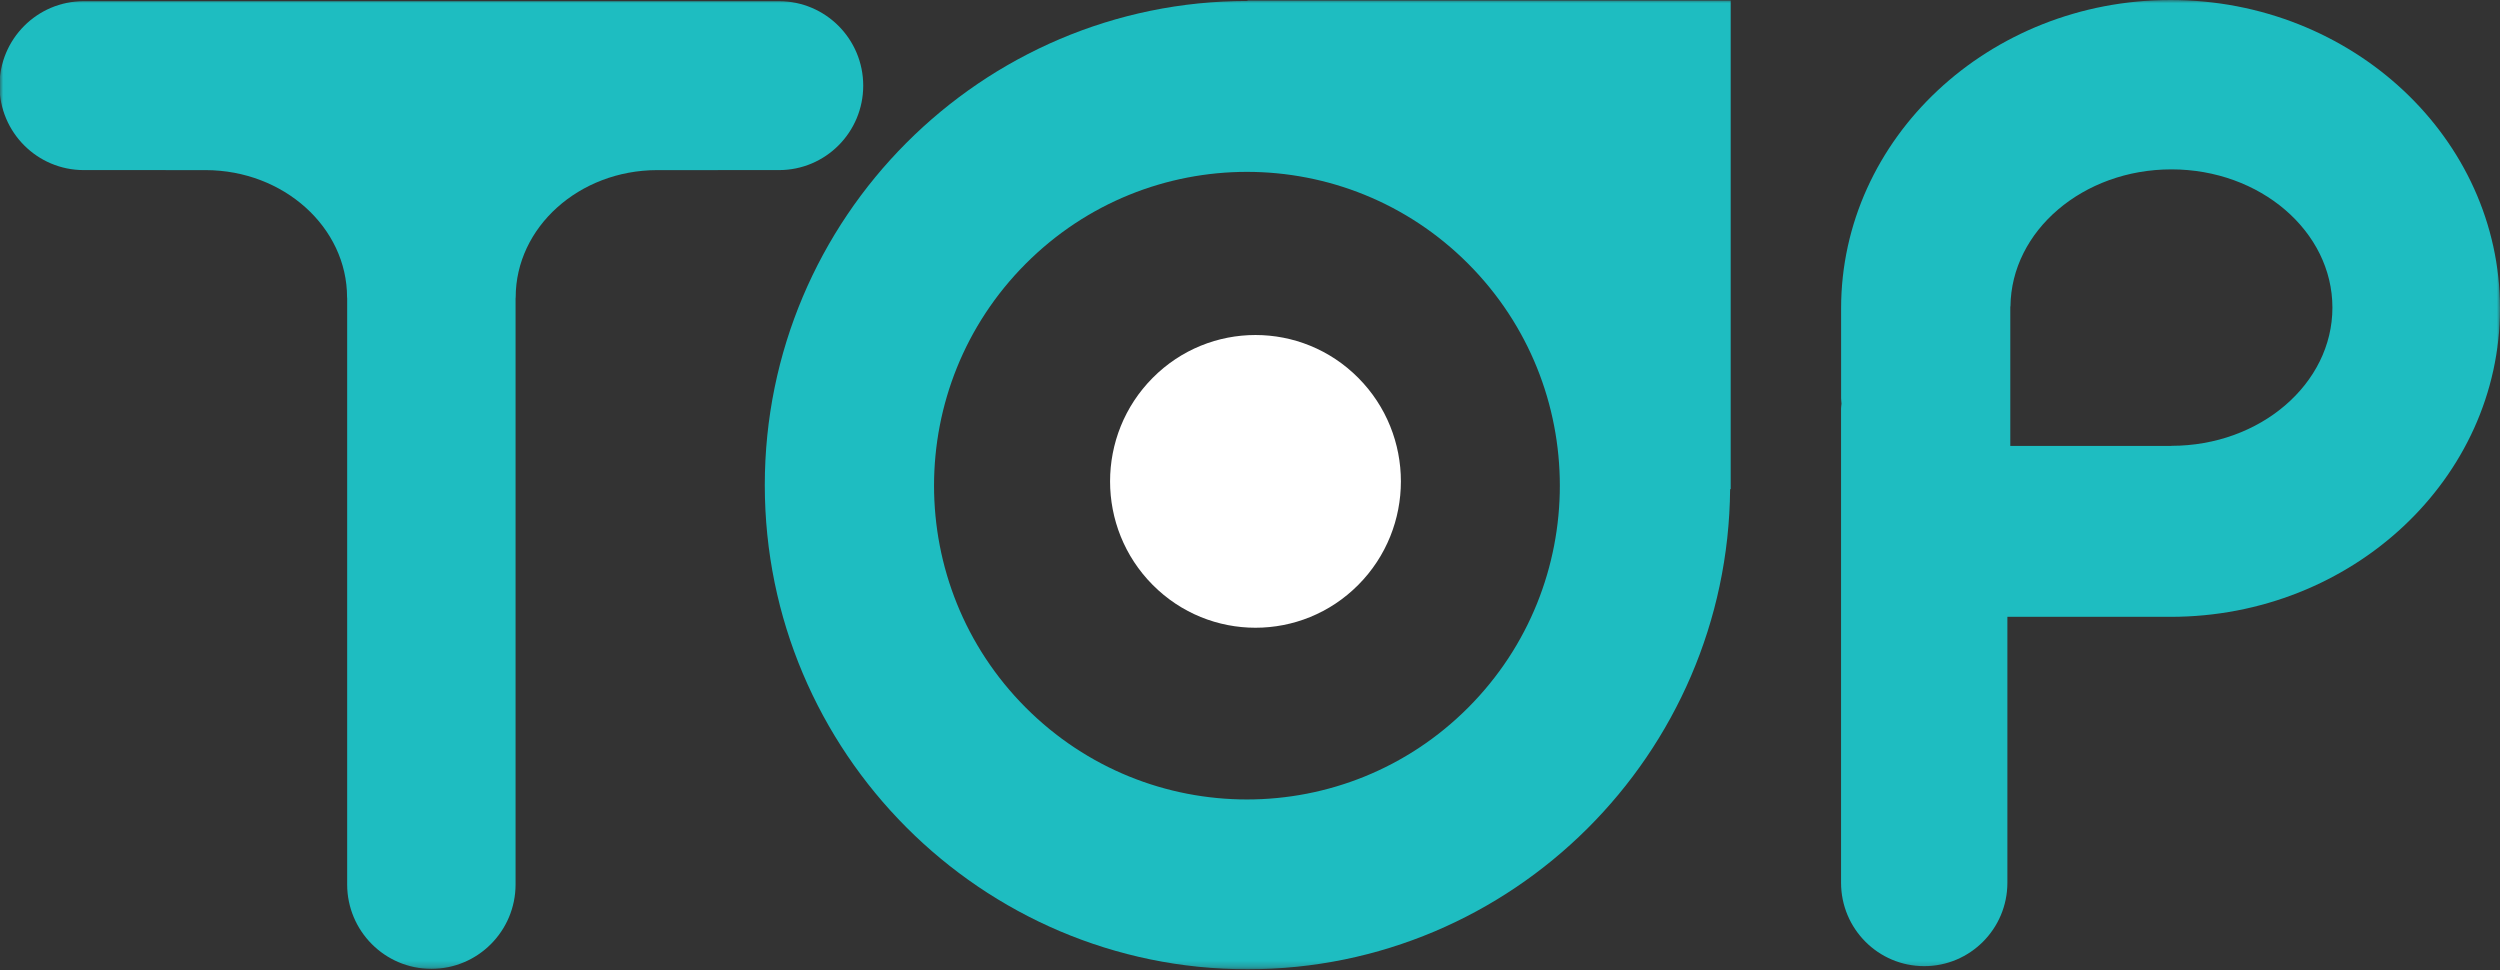
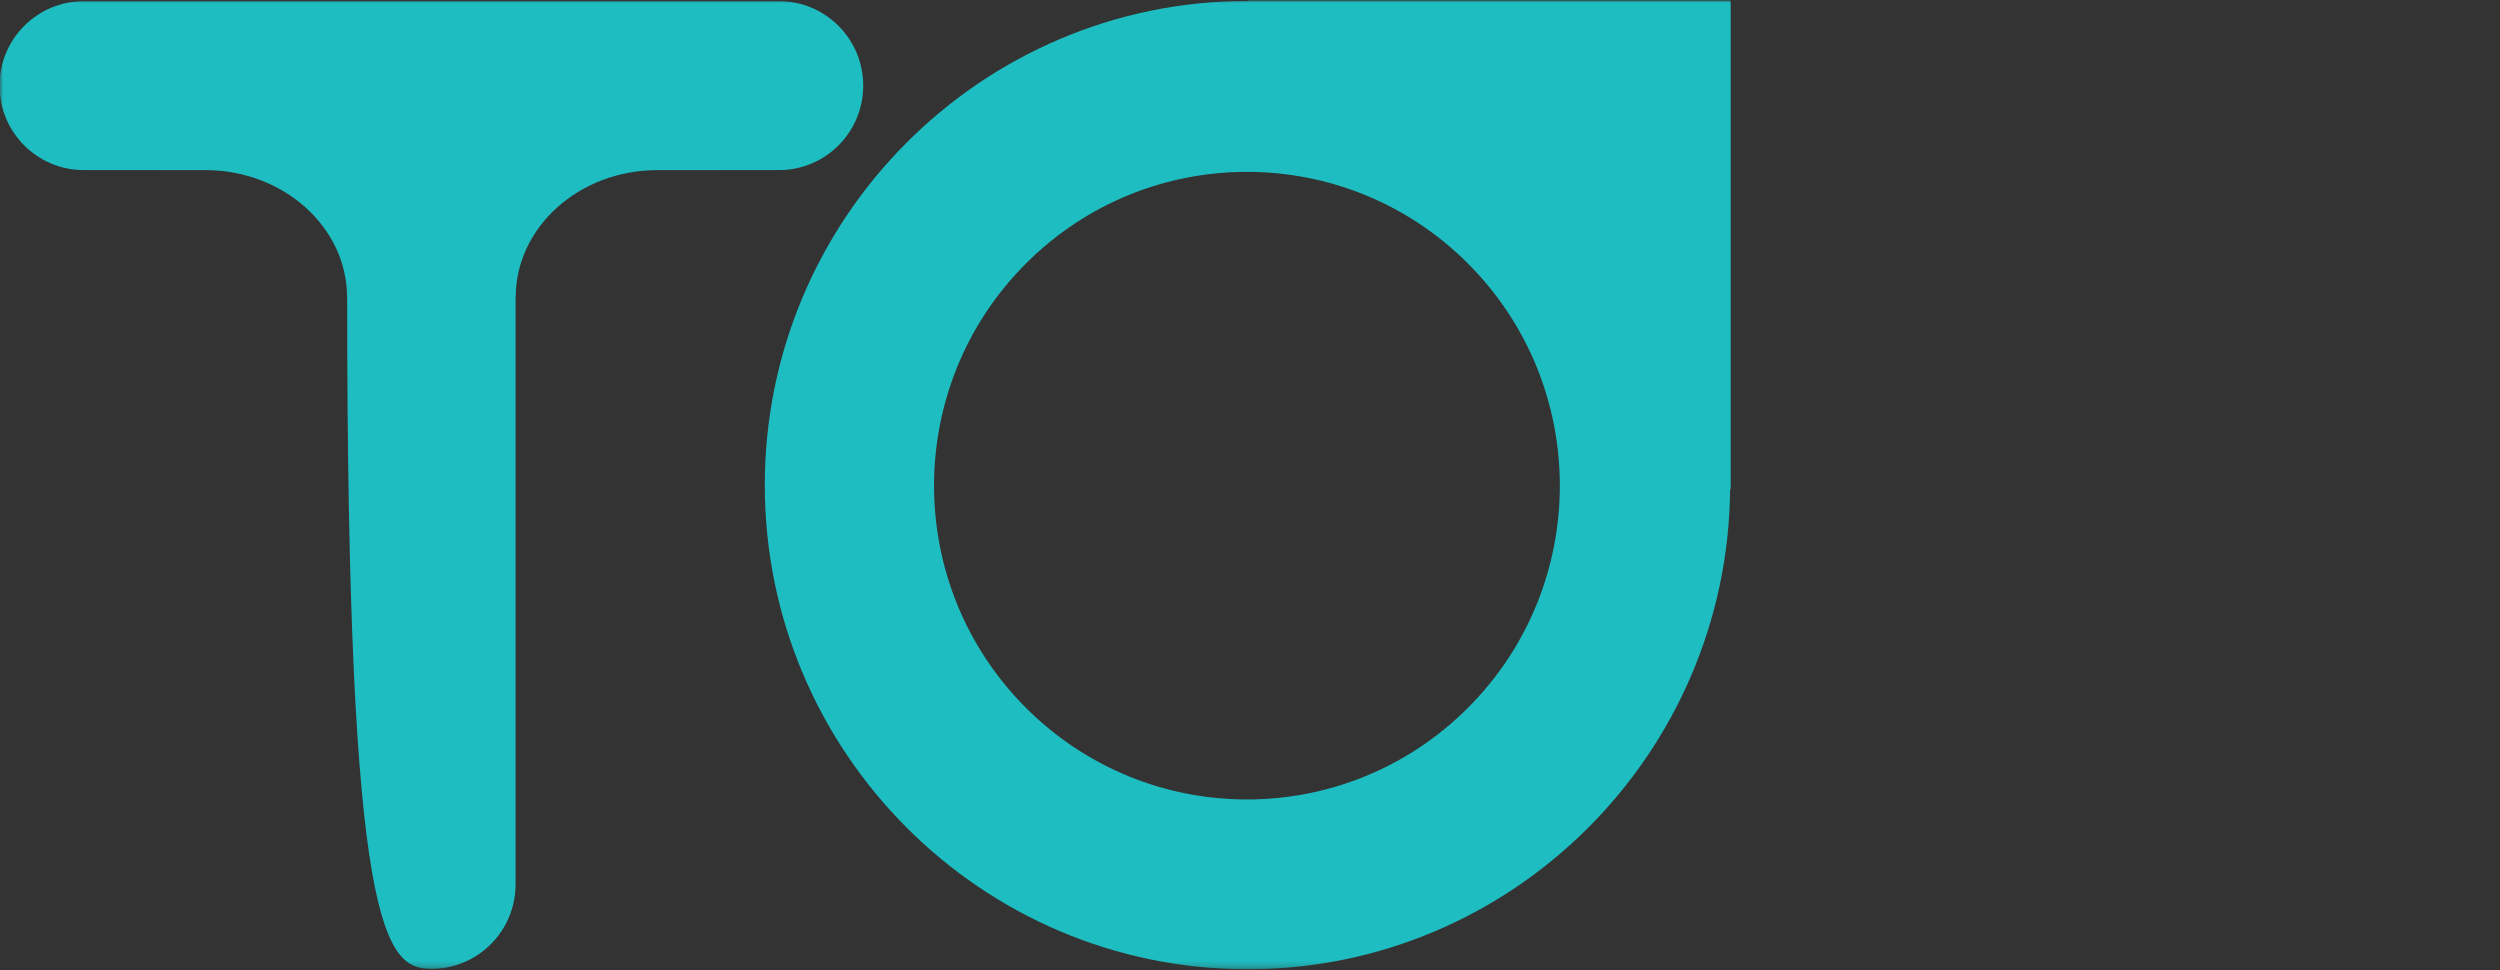
<svg xmlns="http://www.w3.org/2000/svg" width="402" height="156" viewBox="0 0 402 156" fill="none">
  <rect x="0" y="0" width="402" height="156" fill="#333333" stroke="none" />
  <mask id="mask0_83_493" style="mask-type:luminance" maskUnits="userSpaceOnUse" x="0" y="0" width="402" height="156">
    <path fill-rule="evenodd" clip-rule="evenodd" d="M0 0H402V155.775H0V0Z" fill="white" />
  </mask>
  <g mask="url(#mask0_83_493)">
-     <path fill-rule="evenodd" clip-rule="evenodd" d="M349.165 71.688V71.704H323.256V49.278H323.282C323.397 37.103 334.964 27.235 349.165 27.235C363.443 27.235 375.052 37.203 375.052 49.461C375.052 61.718 363.443 71.688 349.165 71.688M349.026 -1.52588e-05C319.814 -1.52588e-05 296.05 22.248 296.05 49.594V64.014C296.05 64.32 296.1 64.609 296.116 64.911C296.1 65.17 296.042 65.413 296.042 65.676V141.94C296.042 149.349 302.026 155.356 309.415 155.356C316.798 155.356 322.788 149.349 322.788 141.94V99.186H349.026C378.235 99.186 402 76.938 402 49.594C402 22.248 378.235 -1.52588e-05 349.026 -1.52588e-05" fill="#1EBDC1" />
-     <path fill-rule="evenodd" clip-rule="evenodd" d="M125.265 0.191H105.71C105.689 0.191 105.668 0.191 105.647 0.191H33.081C33.061 0.191 33.045 0.191 33.019 0.191H13.46C5.984 0.191 -0.081 6.273 -0.081 13.77C-0.081 21.272 5.984 27.35 13.46 27.35H26.629C26.637 27.35 26.645 27.354 26.653 27.354H33.086C45.617 27.383 55.808 36.549 55.808 47.81C55.808 47.873 55.824 47.932 55.824 47.991V142.21C55.824 149.706 61.885 155.79 69.364 155.79C76.844 155.79 82.904 149.706 82.904 142.21V47.974C82.908 47.92 82.922 47.865 82.922 47.81C82.922 36.549 93.108 27.383 105.643 27.354H115.417C115.425 27.354 115.437 27.35 115.445 27.35H125.265C132.745 27.35 138.806 21.272 138.806 13.77C138.806 6.273 132.745 0.191 125.265 0.191" fill="#1EBDC1" />
+     <path fill-rule="evenodd" clip-rule="evenodd" d="M125.265 0.191H105.71C105.689 0.191 105.668 0.191 105.647 0.191H33.081C33.061 0.191 33.045 0.191 33.019 0.191H13.46C5.984 0.191 -0.081 6.273 -0.081 13.77C-0.081 21.272 5.984 27.35 13.46 27.35H26.629C26.637 27.35 26.645 27.354 26.653 27.354H33.086C45.617 27.383 55.808 36.549 55.808 47.81C55.808 47.873 55.824 47.932 55.824 47.991C55.824 149.706 61.885 155.79 69.364 155.79C76.844 155.79 82.904 149.706 82.904 142.21V47.974C82.908 47.92 82.922 47.865 82.922 47.81C82.922 36.549 93.108 27.383 105.643 27.354H115.417C115.425 27.354 115.437 27.35 115.445 27.35H125.265C132.745 27.35 138.806 21.272 138.806 13.77C138.806 6.273 132.745 0.191 125.265 0.191" fill="#1EBDC1" />
    <path fill-rule="evenodd" clip-rule="evenodd" d="M236.088 113.777C216.44 133.48 184.579 133.48 164.931 113.777C145.28 94.072 145.28 62.123 164.931 42.415C184.579 22.71 216.44 22.71 236.088 42.415C255.734 62.123 255.734 94.072 236.088 113.777M200.607 0.091V0.153C157.8 0.153 122.978 35.078 122.978 78.003C122.978 120.935 157.8 155.857 200.607 155.857C243.192 155.857 277.848 121.281 278.203 78.656H278.295V0.091H200.607" fill="#1EBDC1" />
-     <path fill-rule="evenodd" clip-rule="evenodd" d="M218.414 94.047C209.285 103.239 194.478 103.239 185.349 94.047C176.216 84.854 176.216 69.956 185.349 60.764C194.478 51.571 209.285 51.571 218.414 60.764C227.548 69.956 227.548 84.854 218.414 94.047" fill="white" />
  </g>
</svg>